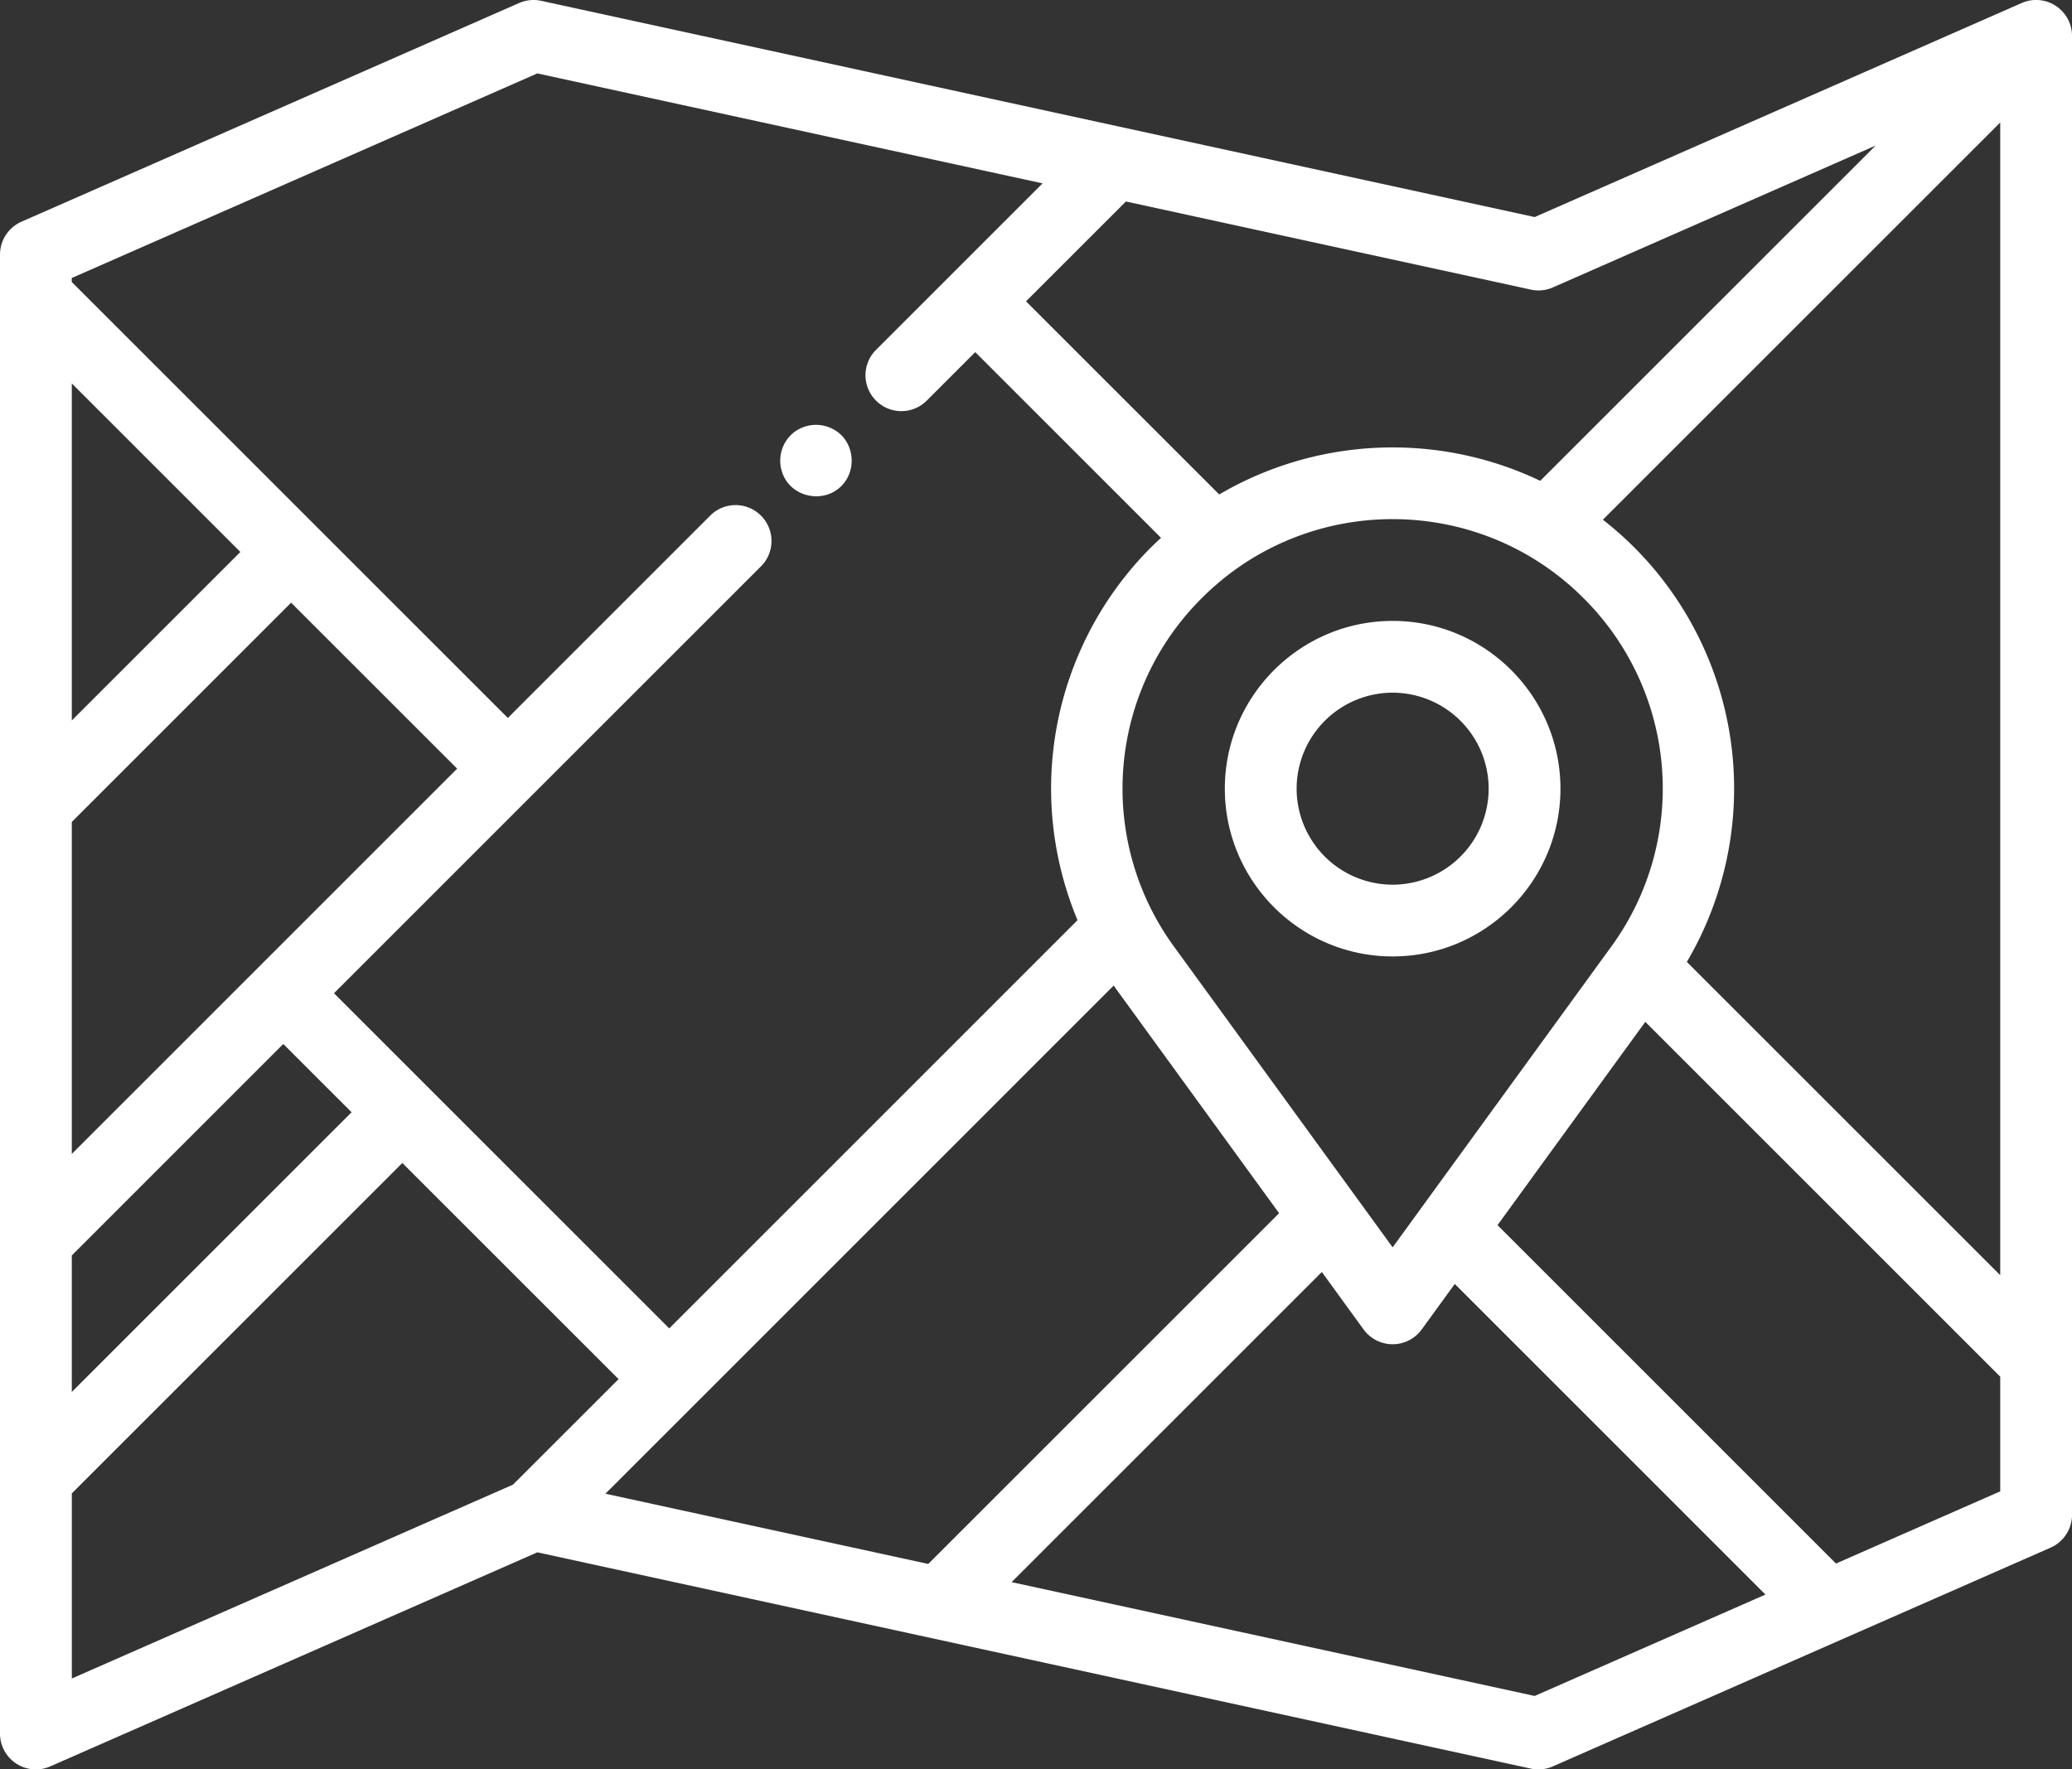
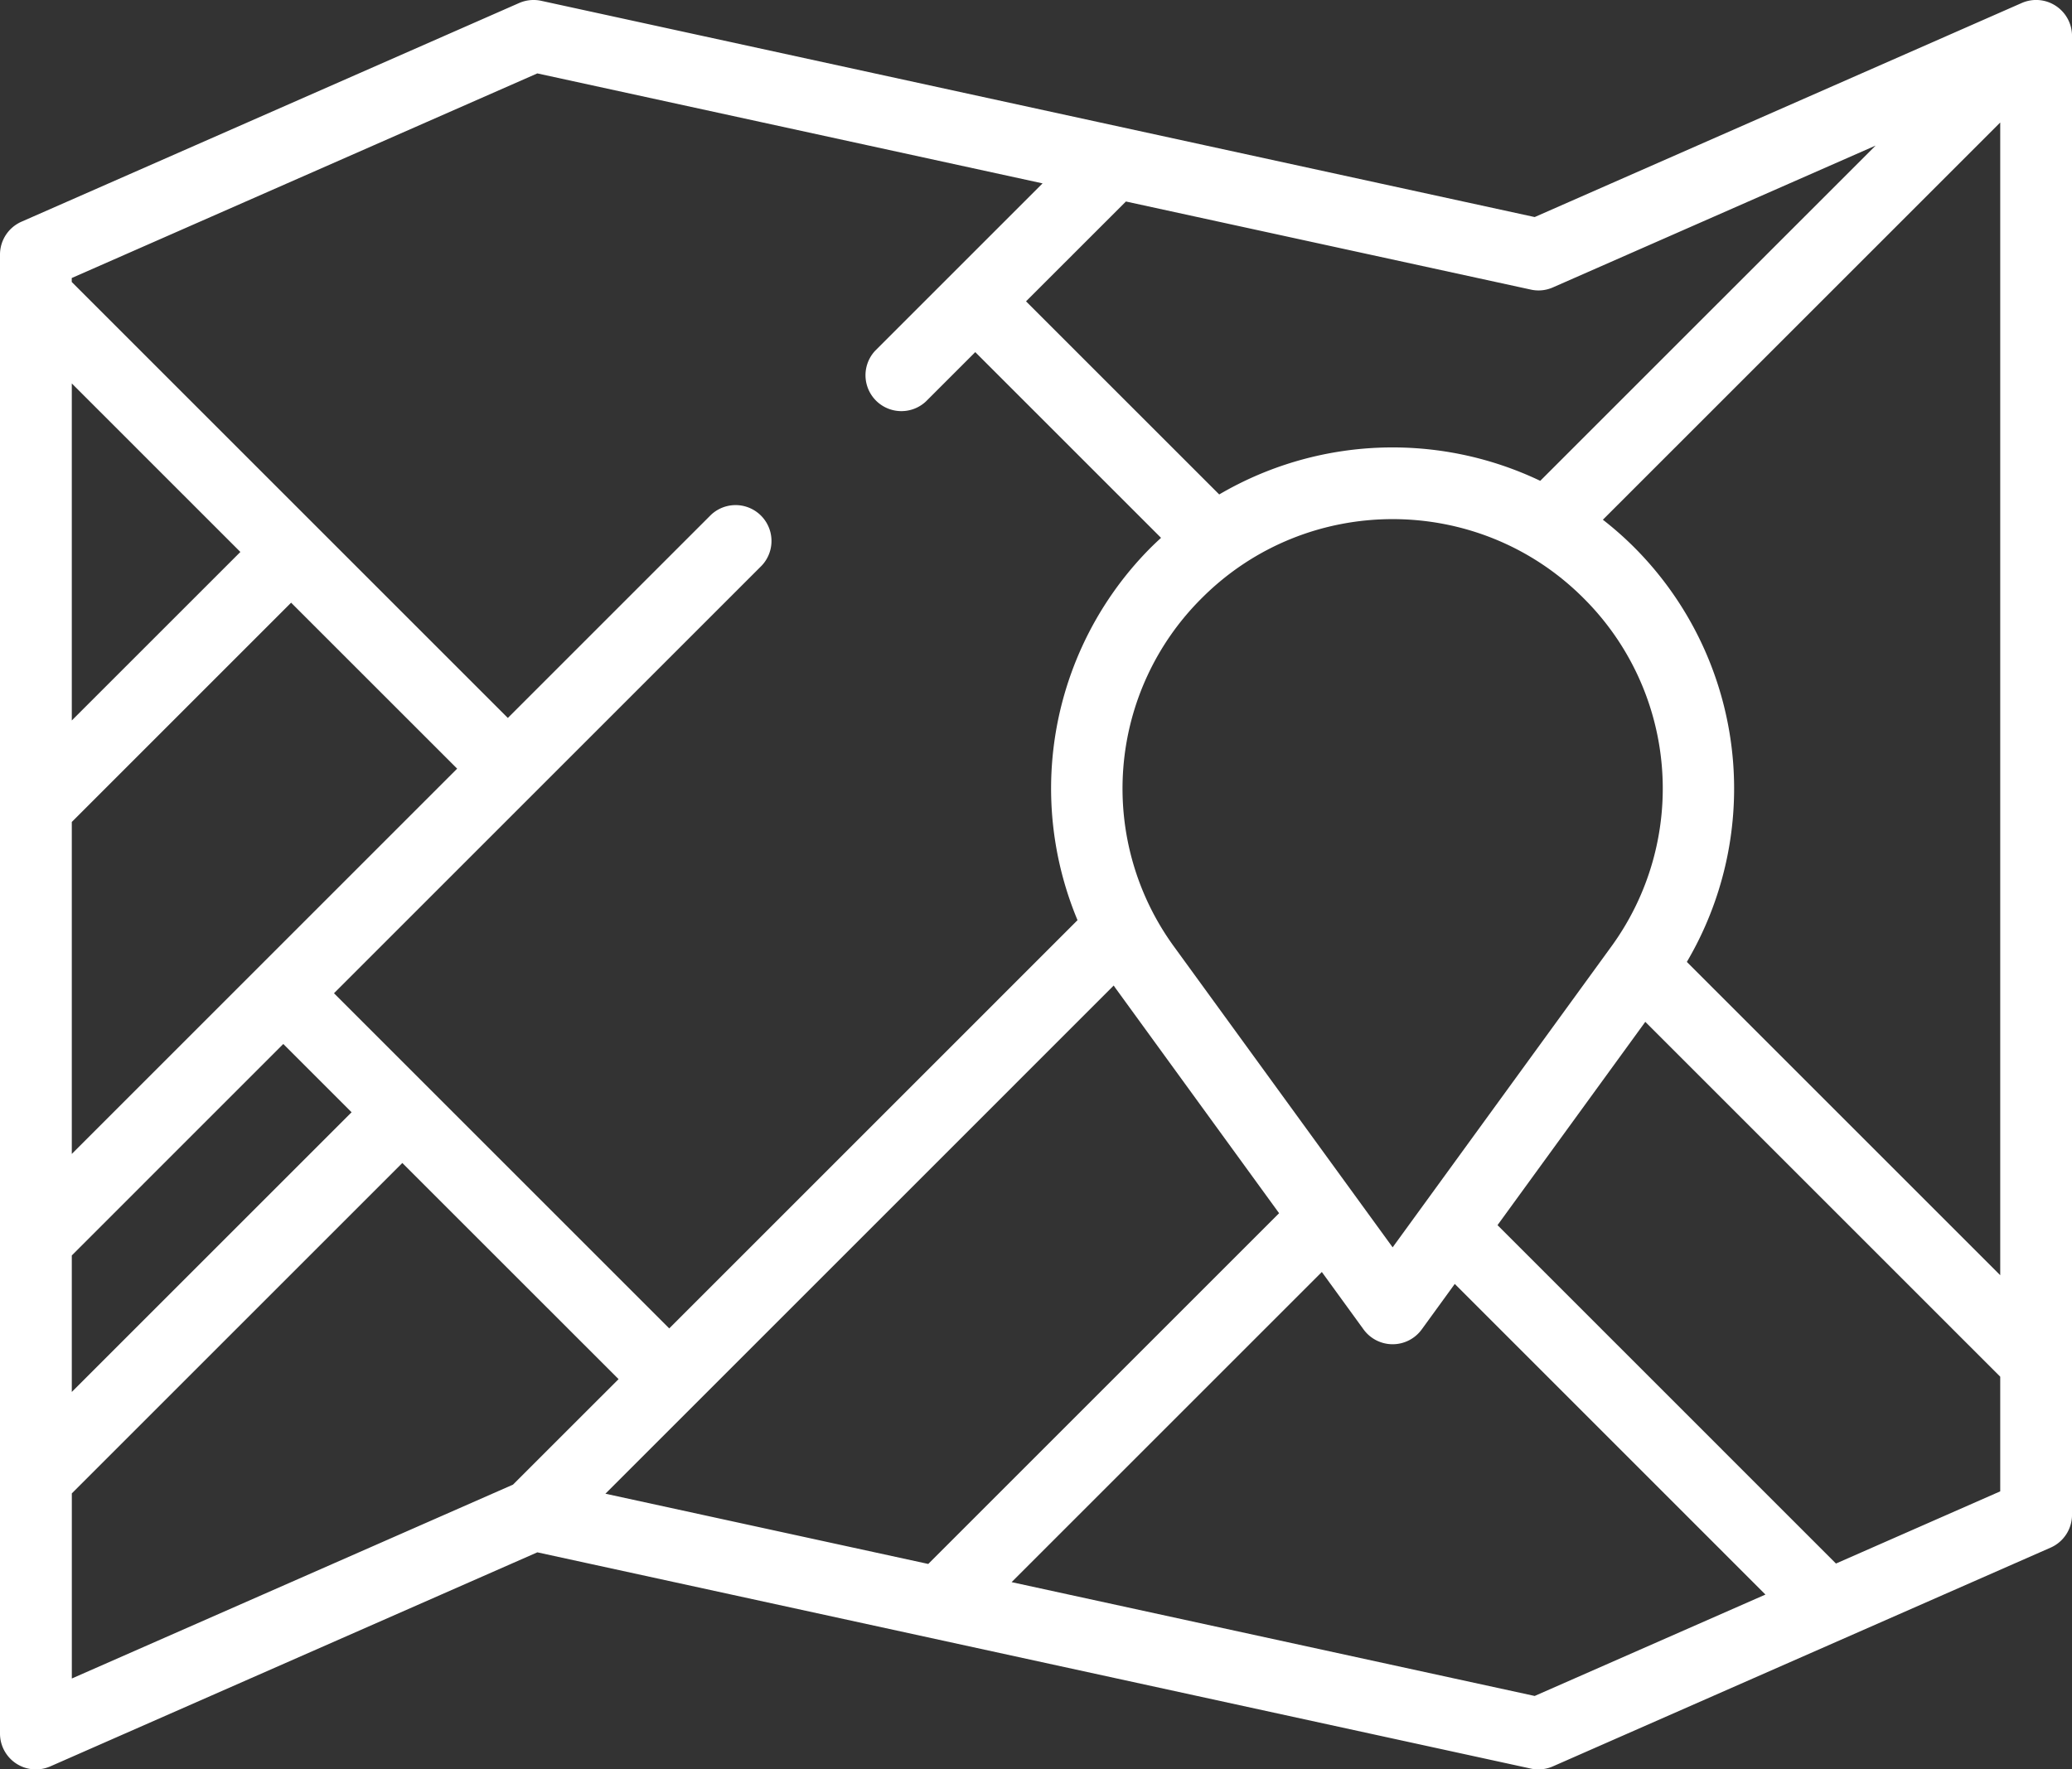
<svg xmlns="http://www.w3.org/2000/svg" width="80" height="68.335" viewBox="978.37 304.996 80 68.335">
  <rect x="978.37" y="304.996" width="80" height="68.335" fill="#333333" stroke="none" />
  <path fill="#fff" d="M1057.742 305.221a1.38 1.38 0 0 0-1.315-.108l-18.803 8.266-38.359-8.352a1.386 1.386 0 0 0-.852.086l-19.215 8.446c-.504.222-.828.72-.828 1.269v57.117a1.385 1.385 0 0 0 1.944 1.269l18.803-8.266 38.358 8.352c.286.062.585.032.853-.086l19.215-8.447c.503-.221.828-.719.828-1.269v-57.116a1.389 1.389 0 0 0-.629-1.161zm-25.602 47.948l-8.425-11.592a10.366 10.366 0 0 1 1.061-13.486c2.03-2.031 4.697-3.046 7.364-3.046s5.334 1.016 7.364 3.046a10.366 10.366 0 0 1 1.061 13.486l-8.425 11.592zm-30.395 9.515l3.158-3.157 16.467-16.469c.035.05.067.1.104.148l6.282 8.645-13.546 13.546-12.465-2.713zm43.539-28.263a13.19 13.19 0 0 0-3.821-8.29 13.066 13.066 0 0 0-1.206-1.063l15.342-15.341v44.519l-12.1-12.1a13.193 13.193 0 0 0 1.785-7.725zm-6.957-18.325l12.461-5.478-12.949 12.948a13.241 13.241 0 0 0-12.395.526l-7.459-7.458 3.857-3.856 15.632 3.402c.287.064.586.034.853-.084zm-39.211-8.265l19.508 4.247-6.463 6.463a1.386 1.386 0 0 0 1.958 1.96l1.906-1.906 7.173 7.173a14.54 14.54 0 0 0-.384.364 13.196 13.196 0 0 0-3.821 8.29c-.165 2.099.18 4.194.98 6.112l-15.764 15.766-12.944-12.944 16.51-16.511a1.386 1.386 0 0 0-1.959-1.96l-7.838 7.839-16.838-16.838v-.153l17.976-7.902zm-17.974 41.731v-12.821l8.468-8.469 6.411 6.41-14.879 14.88zm0-16.741v-13.017l6.509 6.509-6.509 6.508zm0 20.661l8.166-8.167 2.637 2.637-10.803 10.802v-5.272zm0 9.191l12.762-12.762 8.349 8.348-4.077 4.075-17.033 7.487v-7.148zm56.482 7.822l-20.196-4.396 11.978-11.978 1.613 2.221a1.388 1.388 0 0 0 2.242 0l1.278-1.76 11.995 11.997-8.91 3.916zm11.633-5.114l-13.068-13.069 5.706-7.852 13.704 13.705v4.428l-6.342 2.788z" />
-   <path fill="#fff" d="M1032.14 328.976c-3.572 0-6.479 2.906-6.479 6.479s2.906 6.479 6.479 6.479 6.479-2.906 6.479-6.479-2.907-6.479-6.479-6.479zm0 10.187a3.711 3.711 0 0 1-3.707-3.708 3.71 3.71 0 0 1 3.707-3.707 3.711 3.711 0 0 1 3.707 3.707 3.711 3.711 0 0 1-3.707 3.708zm-23.542-15.849c.314.804 1.342 1.092 2.049.623.723-.479.807-1.52.211-2.133a1.407 1.407 0 0 0-1.806-.133 1.396 1.396 0 0 0-.454 1.643c.033.085-.035-.083 0 0z" />
</svg>